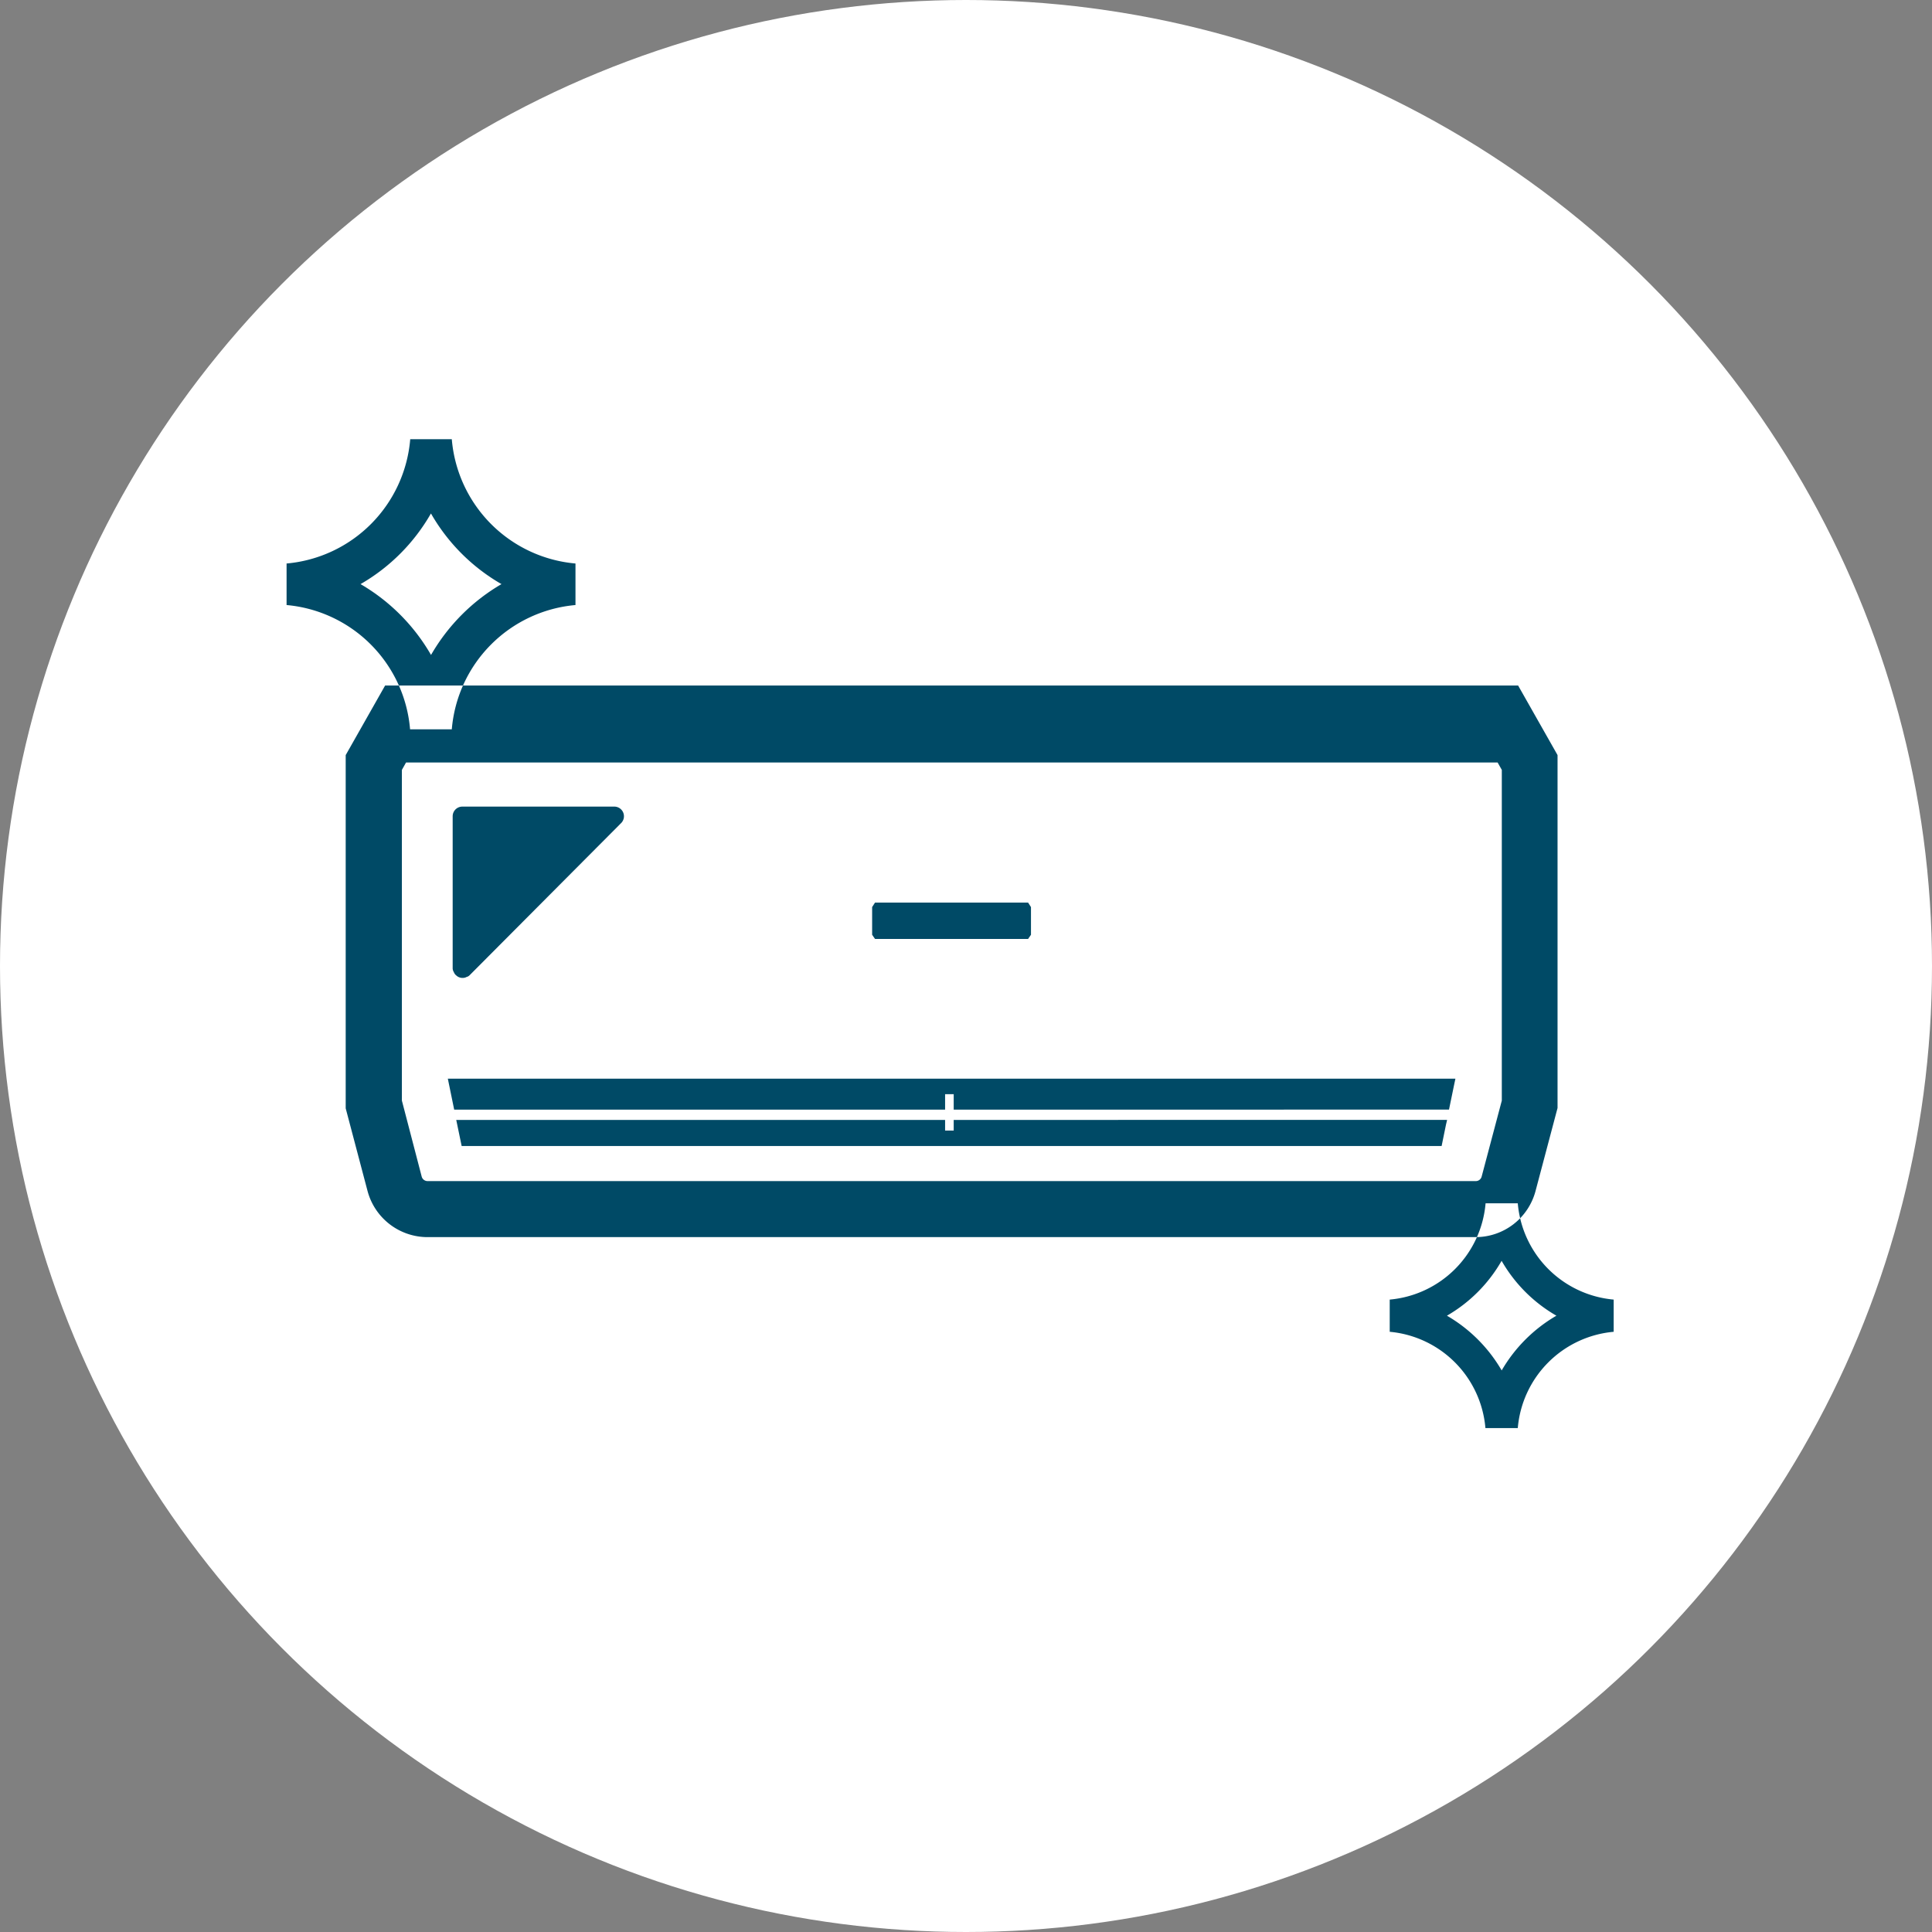
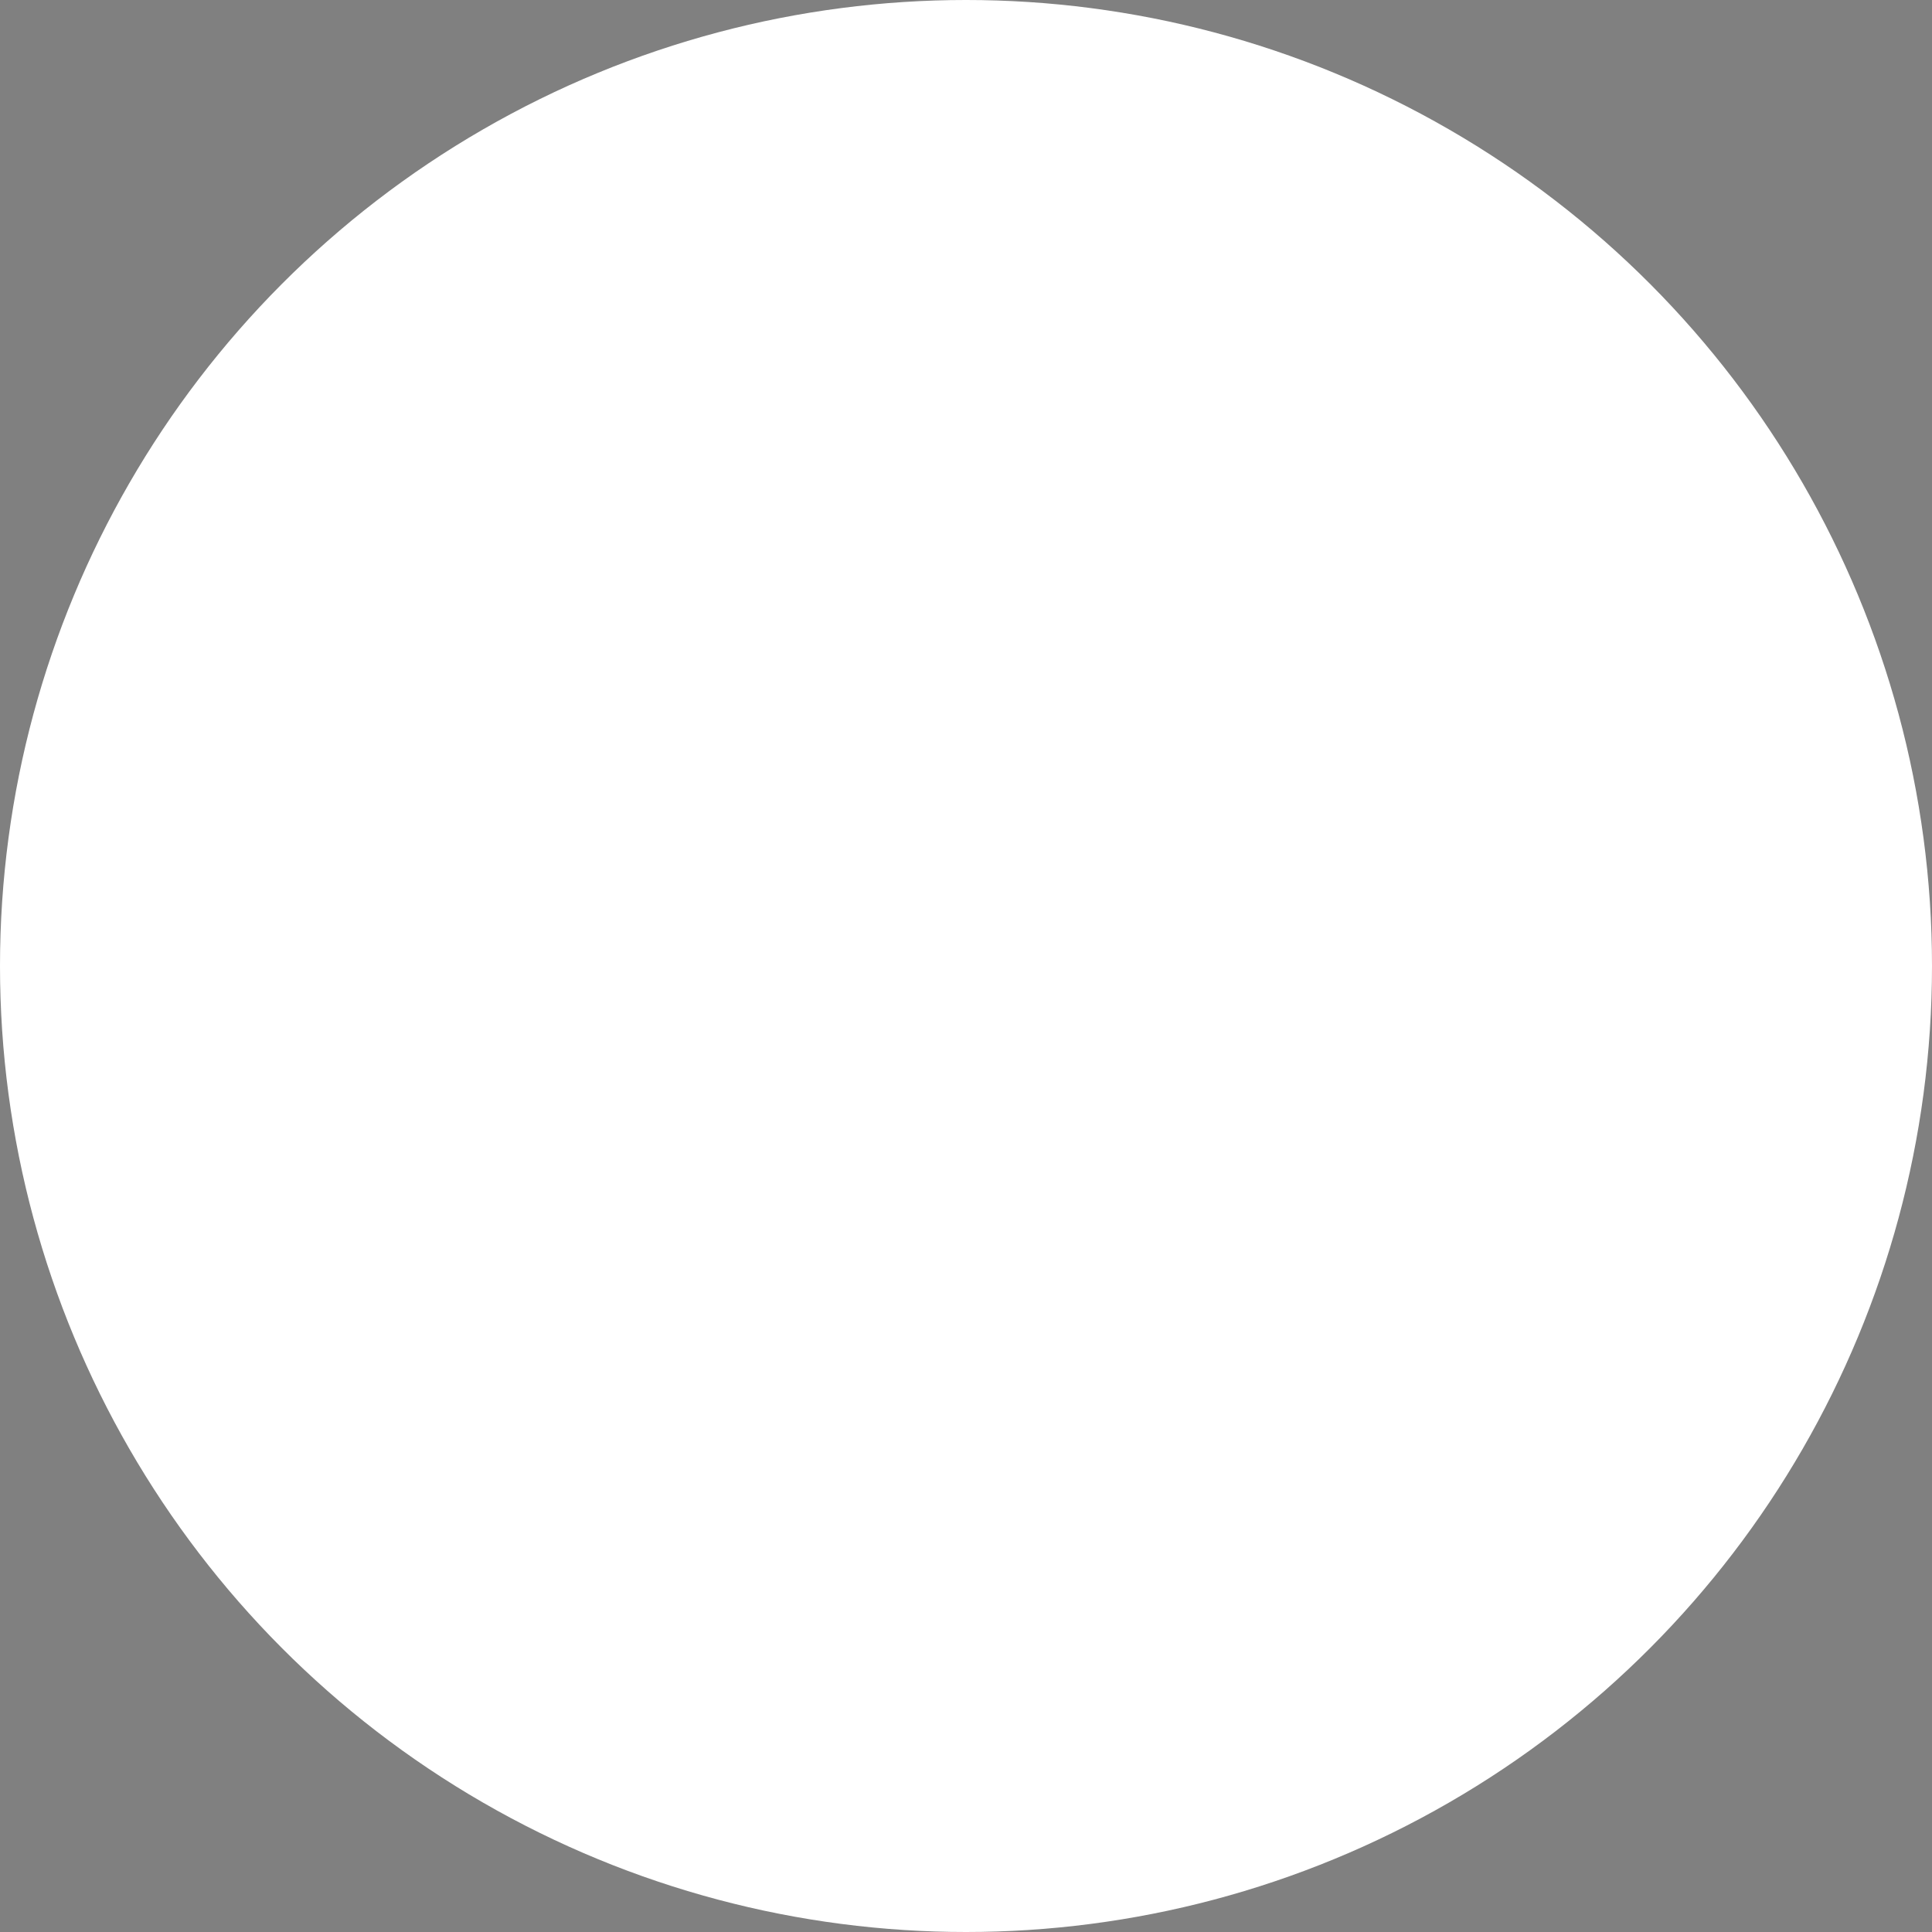
<svg xmlns="http://www.w3.org/2000/svg" id="service01_icon.svg" width="60" height="60" viewBox="0 0 60 60">
  <rect x="0" y="0" width="60" height="60" fill="#808080" stroke="none" />
  <defs>
    <style>
      .cls-1 {
        fill: #fff;
      }

      .cls-2 {
        fill: #004a66;
        fill-rule: evenodd;
      }
    </style>
  </defs>
  <circle id="楕円形_2" data-name="楕円形 2" class="cls-1" cx="30" cy="30" r="30" />
-   <path id="シェイプ_34" data-name="シェイプ 34" class="cls-2" d="M260.618,1900.78v0.33h-0.267v-0.33H245.169l0.168,0.81h30.434l0.137-.67,0.031-.13h0l0-.01H260.618Zm-15.513-.32h15.246v-0.48h0.267v0.48H276l0.163-.79,0.034-.16h0l0-.01H244.908Zm17.823-5.3,0.09-.13v-0.86l-0.09-.14h-4.753l-0.09.14v0.86l0.09,0.13h4.753ZM245.1,1896.2a0.2,0.2,0,0,0,.066.09h0a0.287,0.287,0,0,0,.306.06c0.006,0,.012-0.01.018-0.01a0.188,0.188,0,0,0,.091-0.05l4.7-4.72a0.3,0.3,0,0,0-.217-0.52h-4.7a0.3,0.3,0,0,0-.306.3v4.73a0.247,0.247,0,0,0,.036.11C245.094,1896.2,245.094,1896.2,245.1,1896.2Zm33.047-8.91H242.96l-1.224,2.16v10.97l0.679,2.57a1.929,1.929,0,0,0,1.861,1.43h32.556a1.926,1.926,0,0,0,1.855-1.43l0.684-2.58v-10.96Zm-34.666,12.89v-10.27l0.129-.23h33.9l0.13,0.23v10.27l-0.626,2.36a0.188,0.188,0,0,1-.174.14H244.276a0.189,0.189,0,0,1-.18-0.14Zm0.259-11.53h1.291a4.228,4.228,0,0,1,3.841-3.86v-1.29a4.228,4.228,0,0,1-3.841-3.86h-1.291a4.227,4.227,0,0,1-3.84,3.86v1.29A4.227,4.227,0,0,1,243.735,1888.65Zm0.646-6.7a5.925,5.925,0,0,0,2.188,2.19,6.026,6.026,0,0,0-2.188,2.2,6.021,6.021,0,0,0-2.189-2.2A5.92,5.92,0,0,0,244.381,1881.95Zm32.75,28.4h1a3.282,3.282,0,0,1,2.978-2.99v-1a3.282,3.282,0,0,1-2.978-2.99h-1a3.281,3.281,0,0,1-2.977,2.99v1A3.281,3.281,0,0,1,277.131,1910.35Zm0.5-5.19a4.613,4.613,0,0,0,1.7,1.7,4.688,4.688,0,0,0-1.7,1.7,4.685,4.685,0,0,0-1.7-1.7A4.61,4.61,0,0,0,277.631,1905.16Z" transform="translate(-231 -1866)" />
</svg>